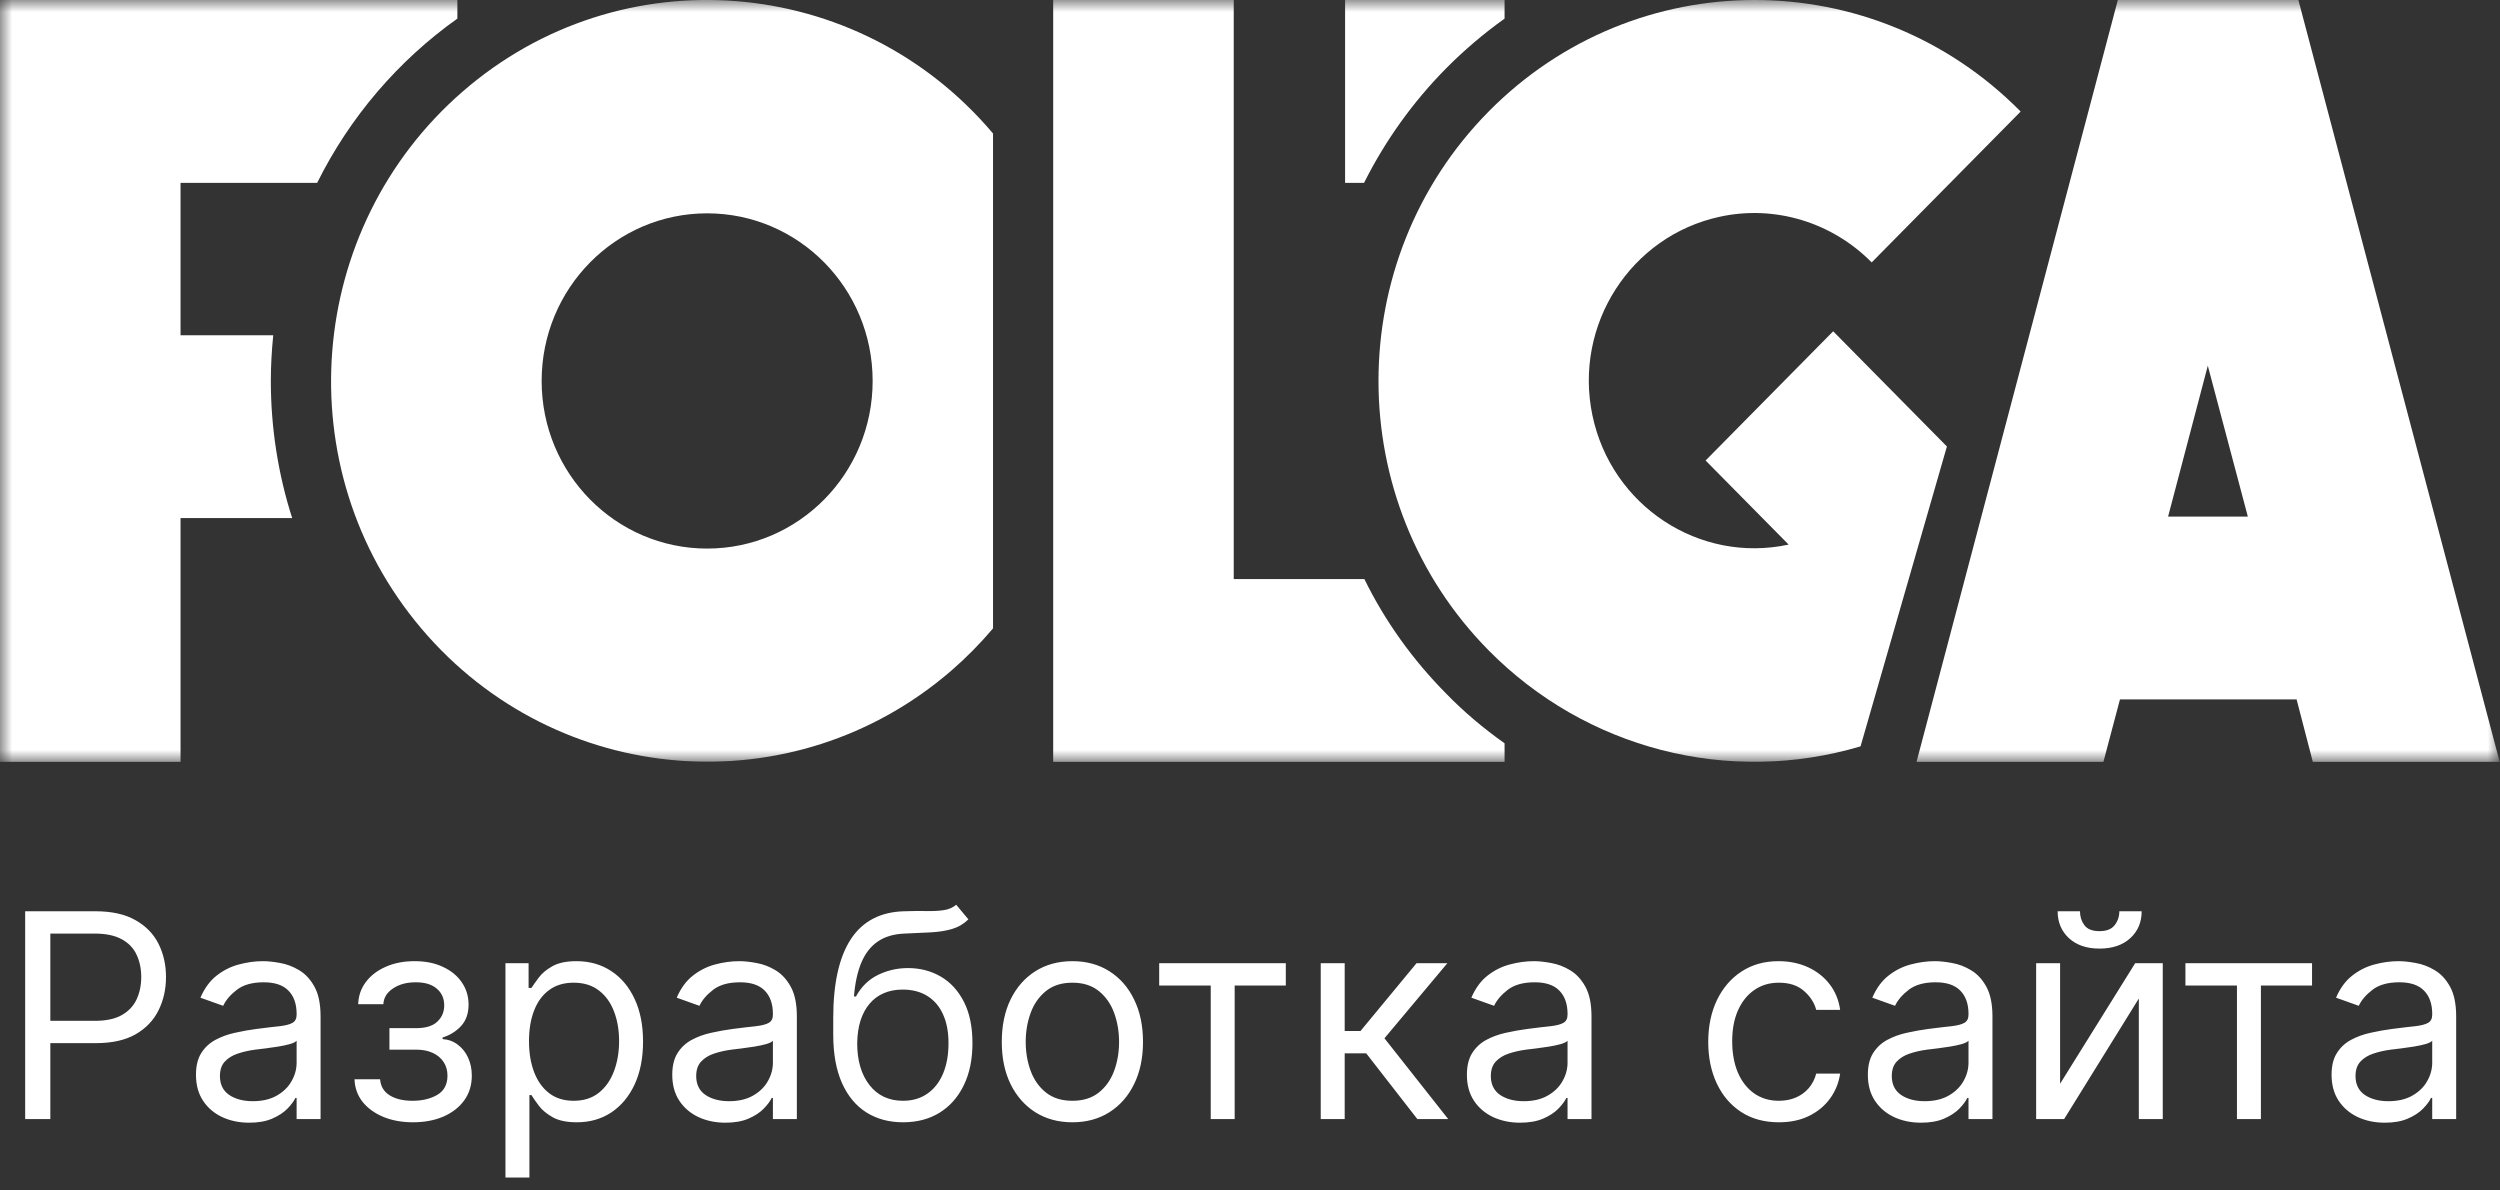
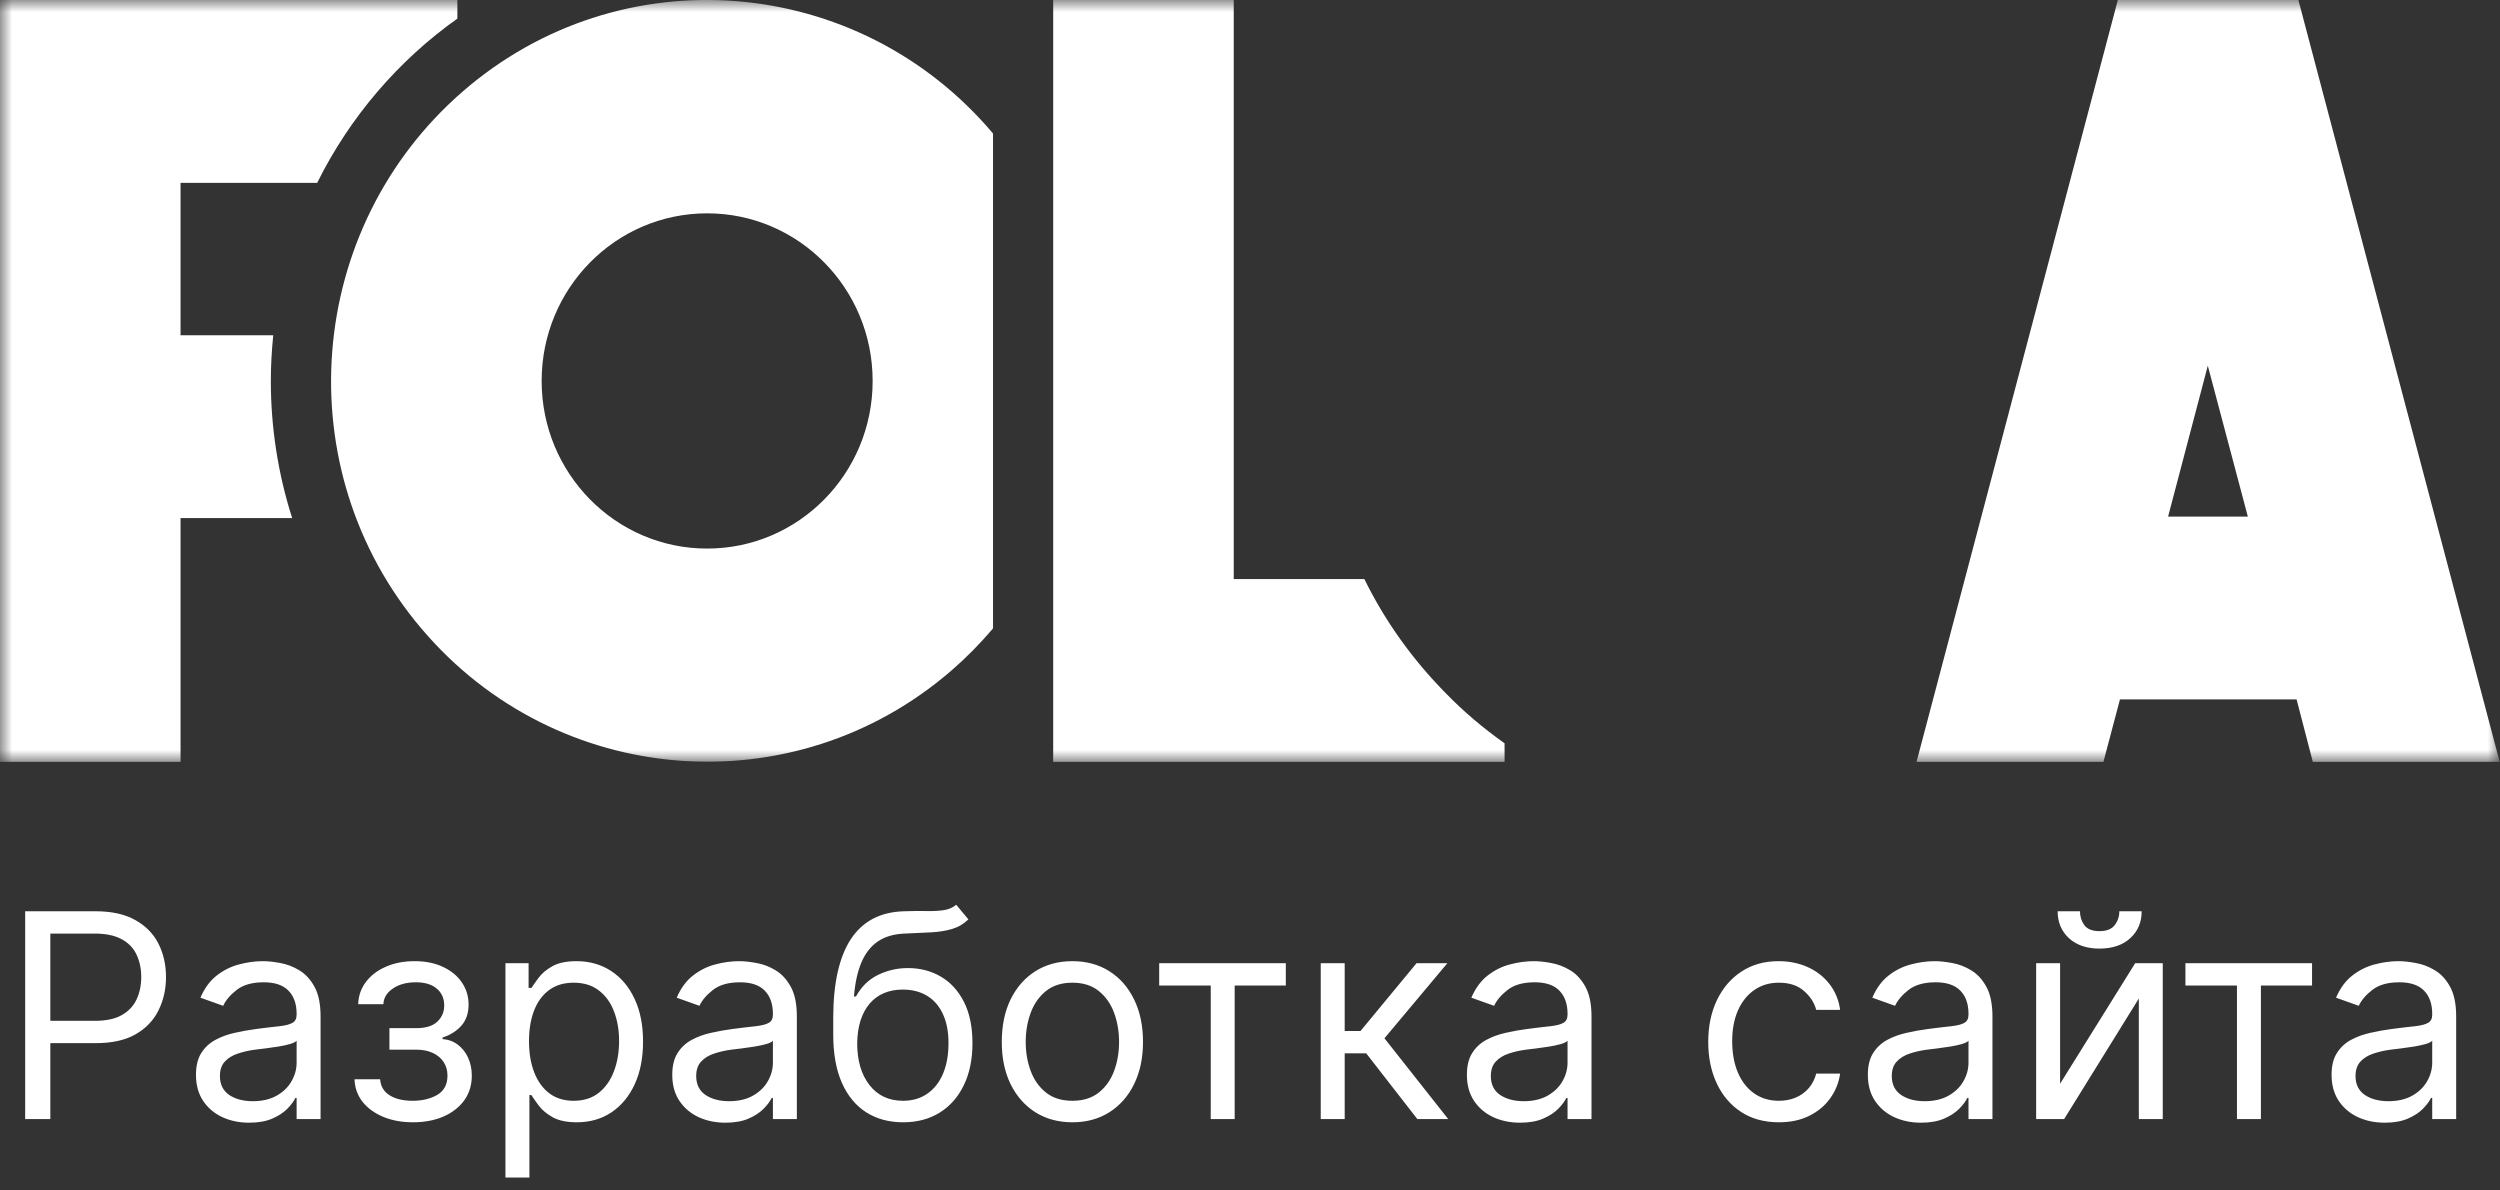
<svg xmlns="http://www.w3.org/2000/svg" width="105" height="50" viewBox="0 0 105 50" fill="none">
  <rect x="0" y="0" width="105" height="50" fill="#333333" stroke="none" />
  <g clip-path="url(#clip0_1002_8471)">
    <mask id="mask0_1002_8471" style="mask-type:luminance" maskUnits="userSpaceOnUse" x="0" y="0" width="105" height="32">
      <path d="M105 0H0V32H105V0Z" fill="white" />
    </mask>
    <g mask="url(#mask0_1002_8471)">
      <path d="M11.375 16C11.375 15.36 11.412 14.72 11.476 14.08H7.583V7.68H13.321C14.686 4.928 16.721 2.547 19.21 0.781V0H0V32H7.583V21.76H12.272C11.678 19.904 11.375 17.959 11.375 16Z" fill="white" />
      <path d="M41.707 5.607C36.032 -1.113 26.06 -1.907 19.438 3.84C12.815 9.587 12.019 19.687 17.694 26.394C23.368 33.101 33.34 33.895 39.963 28.16C40.582 27.623 41.163 27.034 41.707 26.394V5.607ZM29.7 23.04C25.858 23.04 22.749 19.891 22.749 16C22.749 12.109 25.858 8.96 29.7 8.96C33.542 8.96 36.651 12.109 36.651 16C36.651 19.891 33.542 23.04 29.7 23.04Z" fill="white" />
      <path d="M60.727 29.12C59.337 27.712 58.175 26.099 57.303 24.32H51.817V0H44.234V32H63.192V31.219C62.307 30.592 61.486 29.901 60.727 29.12Z" fill="white" />
-       <path d="M60.728 2.88C61.486 2.112 62.32 1.408 63.192 0.781V0H56.494V7.68H57.29C58.175 5.914 59.337 4.288 60.728 2.88Z" fill="white" />
-       <path d="M81.77 18.752L80.481 17.447L76.993 13.914L71.635 19.341L75.123 22.873C71.369 23.68 67.679 21.248 66.882 17.447C66.086 13.645 68.488 9.907 72.241 9.101C74.541 8.602 76.943 9.331 78.611 11.021L84.867 4.685C78.699 -1.562 68.69 -1.562 62.522 4.685C56.355 10.931 56.355 21.069 62.522 27.315C66.604 31.45 72.595 32.998 78.143 31.347L81.77 18.752Z" fill="white" />
      <path d="M97.139 32H104.987L96.532 0H88.949L80.494 32H88.343L89.038 29.376H96.457L97.139 32ZM91.06 21.696L92.728 15.36L94.409 21.696H91.06Z" fill="white" />
    </g>
  </g>
  <path d="M1.057 47V38.273H4.006C4.69 38.273 5.25 38.396 5.685 38.644C6.122 38.888 6.446 39.219 6.656 39.636C6.866 40.054 6.972 40.52 6.972 41.034C6.972 41.548 6.866 42.016 6.656 42.436C6.449 42.856 6.128 43.192 5.693 43.442C5.259 43.689 4.702 43.812 4.023 43.812H1.909V42.875H3.989C4.457 42.875 4.834 42.794 5.118 42.632C5.402 42.47 5.608 42.251 5.736 41.976C5.866 41.697 5.932 41.383 5.932 41.034C5.932 40.685 5.866 40.372 5.736 40.097C5.608 39.821 5.401 39.605 5.114 39.449C4.827 39.29 4.446 39.21 3.972 39.21H2.114V47H1.057ZM10.464 47.153C10.049 47.153 9.673 47.075 9.335 46.919C8.996 46.76 8.728 46.531 8.529 46.233C8.33 45.932 8.231 45.568 8.231 45.142C8.231 44.767 8.305 44.463 8.452 44.23C8.6 43.994 8.798 43.81 9.045 43.676C9.292 43.543 9.565 43.443 9.863 43.378C10.164 43.31 10.467 43.256 10.771 43.216C11.168 43.165 11.491 43.126 11.738 43.101C11.988 43.072 12.17 43.026 12.283 42.96C12.4 42.895 12.458 42.781 12.458 42.619V42.585C12.458 42.165 12.343 41.838 12.113 41.605C11.886 41.372 11.54 41.256 11.077 41.256C10.597 41.256 10.221 41.361 9.948 41.571C9.675 41.781 9.484 42.006 9.373 42.244L8.418 41.903C8.589 41.506 8.816 41.196 9.1 40.974C9.387 40.75 9.7 40.594 10.038 40.506C10.379 40.415 10.714 40.369 11.043 40.369C11.254 40.369 11.495 40.395 11.768 40.446C12.043 40.494 12.309 40.595 12.565 40.749C12.823 40.902 13.038 41.133 13.208 41.443C13.379 41.753 13.464 42.168 13.464 42.688V47H12.458V46.114H12.407C12.339 46.256 12.225 46.408 12.066 46.57C11.907 46.731 11.695 46.869 11.431 46.983C11.167 47.097 10.845 47.153 10.464 47.153ZM10.617 46.25C11.015 46.25 11.35 46.172 11.623 46.016C11.898 45.859 12.106 45.658 12.245 45.41C12.387 45.163 12.458 44.903 12.458 44.631V43.71C12.415 43.761 12.322 43.808 12.177 43.851C12.035 43.891 11.87 43.926 11.682 43.957C11.498 43.986 11.318 44.011 11.141 44.034C10.968 44.054 10.827 44.071 10.72 44.085C10.458 44.119 10.214 44.175 9.987 44.251C9.762 44.325 9.58 44.438 9.441 44.588C9.305 44.736 9.237 44.938 9.237 45.193C9.237 45.543 9.366 45.807 9.624 45.986C9.886 46.162 10.217 46.25 10.617 46.25ZM14.89 45.33H15.964C15.987 45.625 16.12 45.849 16.365 46.003C16.612 46.156 16.933 46.233 17.328 46.233C17.731 46.233 18.076 46.151 18.363 45.986C18.65 45.818 18.794 45.548 18.794 45.176C18.794 44.957 18.74 44.767 18.632 44.605C18.524 44.44 18.372 44.312 18.176 44.222C17.98 44.131 17.748 44.085 17.481 44.085H16.356V43.182H17.481C17.882 43.182 18.177 43.091 18.367 42.909C18.561 42.727 18.657 42.5 18.657 42.227C18.657 41.935 18.554 41.7 18.346 41.524C18.139 41.345 17.845 41.256 17.464 41.256C17.081 41.256 16.761 41.342 16.505 41.516C16.25 41.686 16.115 41.906 16.101 42.176H15.044C15.055 41.824 15.163 41.513 15.367 41.243C15.572 40.97 15.851 40.757 16.203 40.604C16.555 40.447 16.959 40.369 17.413 40.369C17.873 40.369 18.272 40.45 18.61 40.612C18.951 40.771 19.214 40.989 19.399 41.264C19.586 41.537 19.68 41.847 19.68 42.193C19.68 42.562 19.576 42.861 19.369 43.088C19.162 43.315 18.902 43.477 18.589 43.574V43.642C18.836 43.659 19.051 43.739 19.233 43.881C19.417 44.02 19.561 44.203 19.663 44.43C19.765 44.655 19.816 44.903 19.816 45.176C19.816 45.574 19.71 45.92 19.497 46.216C19.284 46.508 18.991 46.736 18.619 46.898C18.247 47.057 17.822 47.136 17.345 47.136C16.882 47.136 16.467 47.061 16.101 46.91C15.734 46.757 15.443 46.545 15.227 46.276C15.014 46.003 14.902 45.688 14.89 45.33ZM21.229 49.455V40.455H22.201V41.494H22.32C22.394 41.381 22.496 41.236 22.627 41.06C22.76 40.881 22.951 40.722 23.198 40.582C23.448 40.44 23.786 40.369 24.212 40.369C24.763 40.369 25.249 40.507 25.669 40.783C26.09 41.058 26.418 41.449 26.654 41.955C26.89 42.46 27.008 43.057 27.008 43.744C27.008 44.438 26.89 45.038 26.654 45.547C26.418 46.053 26.091 46.445 25.674 46.723C25.256 46.999 24.774 47.136 24.229 47.136C23.809 47.136 23.472 47.067 23.219 46.928C22.966 46.785 22.772 46.625 22.635 46.446C22.499 46.264 22.394 46.114 22.32 45.994H22.235V49.455H21.229ZM22.218 43.727C22.218 44.222 22.29 44.658 22.435 45.035C22.58 45.41 22.791 45.705 23.07 45.918C23.348 46.128 23.689 46.233 24.093 46.233C24.513 46.233 24.864 46.122 25.145 45.901C25.429 45.676 25.642 45.375 25.784 44.997C25.929 44.617 26.002 44.193 26.002 43.727C26.002 43.267 25.931 42.852 25.789 42.483C25.649 42.111 25.438 41.817 25.154 41.601C24.872 41.382 24.519 41.273 24.093 41.273C23.684 41.273 23.34 41.376 23.061 41.584C22.783 41.788 22.573 42.075 22.431 42.445C22.289 42.811 22.218 43.239 22.218 43.727ZM30.468 47.153C30.053 47.153 29.677 47.075 29.338 46.919C29 46.76 28.732 46.531 28.533 46.233C28.334 45.932 28.235 45.568 28.235 45.142C28.235 44.767 28.309 44.463 28.456 44.23C28.604 43.994 28.802 43.81 29.049 43.676C29.296 43.543 29.569 43.443 29.867 43.378C30.168 43.31 30.471 43.256 30.774 43.216C31.172 43.165 31.495 43.126 31.742 43.101C31.992 43.072 32.174 43.026 32.287 42.96C32.404 42.895 32.462 42.781 32.462 42.619V42.585C32.462 42.165 32.347 41.838 32.117 41.605C31.89 41.372 31.544 41.256 31.081 41.256C30.601 41.256 30.225 41.361 29.952 41.571C29.679 41.781 29.488 42.006 29.377 42.244L28.422 41.903C28.593 41.506 28.82 41.196 29.104 40.974C29.391 40.75 29.703 40.594 30.041 40.506C30.383 40.415 30.718 40.369 31.047 40.369C31.258 40.369 31.499 40.395 31.772 40.446C32.047 40.494 32.313 40.595 32.569 40.749C32.827 40.902 33.041 41.133 33.212 41.443C33.383 41.753 33.468 42.168 33.468 42.688V47H32.462V46.114H32.411C32.343 46.256 32.229 46.408 32.07 46.57C31.911 46.731 31.699 46.869 31.435 46.983C31.171 47.097 30.848 47.153 30.468 47.153ZM30.621 46.25C31.019 46.25 31.354 46.172 31.627 46.016C31.902 45.859 32.11 45.658 32.249 45.41C32.391 45.163 32.462 44.903 32.462 44.631V43.71C32.419 43.761 32.326 43.808 32.181 43.851C32.039 43.891 31.874 43.926 31.686 43.957C31.502 43.986 31.321 44.011 31.145 44.034C30.972 44.054 30.831 44.071 30.723 44.085C30.462 44.119 30.218 44.175 29.99 44.251C29.766 44.325 29.584 44.438 29.445 44.588C29.309 44.736 29.24 44.938 29.24 45.193C29.24 45.543 29.37 45.807 29.628 45.986C29.89 46.162 30.221 46.25 30.621 46.25ZM40.161 38L40.673 38.614C40.474 38.807 40.244 38.942 39.982 39.019C39.721 39.095 39.425 39.142 39.096 39.159C38.766 39.176 38.4 39.193 37.996 39.21C37.542 39.227 37.166 39.338 36.867 39.543C36.569 39.747 36.339 40.043 36.177 40.429C36.015 40.815 35.911 41.29 35.866 41.852H35.951C36.173 41.443 36.479 41.142 36.871 40.949C37.264 40.756 37.684 40.659 38.133 40.659C38.644 40.659 39.104 40.778 39.514 41.017C39.923 41.256 40.246 41.609 40.485 42.078C40.724 42.547 40.843 43.125 40.843 43.812C40.843 44.497 40.721 45.088 40.477 45.585C40.235 46.082 39.896 46.466 39.458 46.736C39.023 47.003 38.514 47.136 37.928 47.136C37.343 47.136 36.83 46.999 36.39 46.723C35.95 46.445 35.607 46.033 35.363 45.487C35.119 44.939 34.996 44.261 34.996 43.455V42.756C34.996 41.298 35.244 40.193 35.738 39.44C36.235 38.688 36.982 38.298 37.979 38.273C38.332 38.261 38.646 38.258 38.921 38.264C39.197 38.27 39.437 38.257 39.641 38.226C39.846 38.195 40.019 38.119 40.161 38ZM37.928 46.233C38.323 46.233 38.663 46.133 38.947 45.935C39.234 45.736 39.454 45.456 39.607 45.095C39.761 44.731 39.837 44.304 39.837 43.812C39.837 43.335 39.759 42.929 39.603 42.594C39.45 42.258 39.229 42.003 38.943 41.827C38.656 41.651 38.312 41.562 37.911 41.562C37.619 41.562 37.356 41.612 37.123 41.712C36.89 41.811 36.691 41.957 36.526 42.151C36.361 42.344 36.234 42.58 36.143 42.858C36.055 43.136 36.008 43.455 36.002 43.812C36.002 44.545 36.174 45.132 36.518 45.572C36.861 46.013 37.332 46.233 37.928 46.233ZM45.041 47.136C44.45 47.136 43.931 46.996 43.485 46.715C43.042 46.433 42.695 46.04 42.445 45.534C42.198 45.028 42.075 44.438 42.075 43.761C42.075 43.08 42.198 42.484 42.445 41.976C42.695 41.467 43.042 41.072 43.485 40.791C43.931 40.51 44.45 40.369 45.041 40.369C45.631 40.369 46.148 40.51 46.592 40.791C47.038 41.072 47.384 41.467 47.631 41.976C47.881 42.484 48.006 43.08 48.006 43.761C48.006 44.438 47.881 45.028 47.631 45.534C47.384 46.04 47.038 46.433 46.592 46.715C46.148 46.996 45.631 47.136 45.041 47.136ZM45.041 46.233C45.489 46.233 45.859 46.118 46.148 45.888C46.438 45.658 46.653 45.355 46.792 44.98C46.931 44.605 47.001 44.199 47.001 43.761C47.001 43.324 46.931 42.916 46.792 42.538C46.653 42.16 46.438 41.855 46.148 41.622C45.859 41.389 45.489 41.273 45.041 41.273C44.592 41.273 44.222 41.389 43.932 41.622C43.643 41.855 43.428 42.16 43.289 42.538C43.15 42.916 43.08 43.324 43.08 43.761C43.08 44.199 43.15 44.605 43.289 44.98C43.428 45.355 43.643 45.658 43.932 45.888C44.222 46.118 44.592 46.233 45.041 46.233ZM48.686 41.392V40.455H54.004V41.392H51.856V47H50.851V41.392H48.686ZM55.471 47V40.455H56.477V43.301H57.142L59.494 40.455H60.789L58.147 43.608L60.824 47H59.528L57.38 44.239H56.477V47H55.471ZM63.843 47.153C63.428 47.153 63.051 47.075 62.713 46.919C62.375 46.76 62.107 46.531 61.908 46.233C61.709 45.932 61.61 45.568 61.61 45.142C61.61 44.767 61.684 44.463 61.831 44.23C61.979 43.994 62.176 43.81 62.424 43.676C62.671 43.543 62.944 43.443 63.242 43.378C63.543 43.31 63.846 43.256 64.15 43.216C64.547 43.165 64.87 43.126 65.117 43.101C65.367 43.072 65.549 43.026 65.662 42.96C65.779 42.895 65.837 42.781 65.837 42.619V42.585C65.837 42.165 65.722 41.838 65.492 41.605C65.265 41.372 64.919 41.256 64.456 41.256C63.976 41.256 63.6 41.361 63.327 41.571C63.054 41.781 62.863 42.006 62.752 42.244L61.797 41.903C61.968 41.506 62.195 41.196 62.479 40.974C62.766 40.75 63.078 40.594 63.416 40.506C63.758 40.415 64.093 40.369 64.422 40.369C64.632 40.369 64.874 40.395 65.147 40.446C65.422 40.494 65.688 40.595 65.944 40.749C66.202 40.902 66.416 41.133 66.587 41.443C66.757 41.753 66.843 42.168 66.843 42.688V47H65.837V46.114H65.786C65.718 46.256 65.604 46.408 65.445 46.57C65.286 46.731 65.074 46.869 64.81 46.983C64.546 47.097 64.223 47.153 63.843 47.153ZM63.996 46.25C64.394 46.25 64.729 46.172 65.002 46.016C65.277 45.859 65.485 45.658 65.624 45.41C65.766 45.163 65.837 44.903 65.837 44.631V43.71C65.794 43.761 65.701 43.808 65.556 43.851C65.414 43.891 65.249 43.926 65.061 43.957C64.877 43.986 64.696 44.011 64.52 44.034C64.347 44.054 64.206 44.071 64.098 44.085C63.837 44.119 63.593 44.175 63.365 44.251C63.141 44.325 62.959 44.438 62.82 44.588C62.684 44.736 62.615 44.938 62.615 45.193C62.615 45.543 62.745 45.807 63.003 45.986C63.265 46.162 63.596 46.25 63.996 46.25ZM74.712 47.136C74.099 47.136 73.57 46.992 73.127 46.702C72.684 46.412 72.343 46.013 72.104 45.504C71.866 44.996 71.746 44.415 71.746 43.761C71.746 43.097 71.869 42.51 72.113 42.001C72.36 41.49 72.704 41.091 73.144 40.804C73.587 40.514 74.104 40.369 74.695 40.369C75.156 40.369 75.57 40.455 75.94 40.625C76.309 40.795 76.612 41.034 76.847 41.341C77.083 41.648 77.229 42.006 77.286 42.415H76.281C76.204 42.117 76.033 41.852 75.769 41.622C75.508 41.389 75.156 41.273 74.712 41.273C74.32 41.273 73.977 41.375 73.681 41.58C73.388 41.781 73.16 42.067 72.995 42.436C72.833 42.803 72.752 43.233 72.752 43.727C72.752 44.233 72.832 44.673 72.991 45.048C73.153 45.423 73.38 45.715 73.673 45.922C73.968 46.129 74.315 46.233 74.712 46.233C74.974 46.233 75.211 46.188 75.424 46.097C75.637 46.006 75.817 45.875 75.965 45.705C76.113 45.534 76.218 45.33 76.281 45.091H77.286C77.229 45.477 77.089 45.825 76.864 46.135C76.643 46.442 76.349 46.686 75.982 46.868C75.619 47.047 75.195 47.136 74.712 47.136ZM80.683 47.153C80.268 47.153 79.891 47.075 79.553 46.919C79.215 46.76 78.947 46.531 78.748 46.233C78.549 45.932 78.45 45.568 78.45 45.142C78.45 44.767 78.523 44.463 78.671 44.23C78.819 43.994 79.016 43.81 79.263 43.676C79.511 43.543 79.783 43.443 80.082 43.378C80.383 43.31 80.685 43.256 80.989 43.216C81.387 43.165 81.71 43.126 81.957 43.101C82.207 43.072 82.388 43.026 82.502 42.96C82.619 42.895 82.677 42.781 82.677 42.619V42.585C82.677 42.165 82.562 41.838 82.332 41.605C82.104 41.372 81.759 41.256 81.296 41.256C80.816 41.256 80.44 41.361 80.167 41.571C79.894 41.781 79.702 42.006 79.592 42.244L78.637 41.903C78.808 41.506 79.035 41.196 79.319 40.974C79.606 40.75 79.918 40.594 80.256 40.506C80.597 40.415 80.933 40.369 81.262 40.369C81.472 40.369 81.714 40.395 81.987 40.446C82.262 40.494 82.528 40.595 82.783 40.749C83.042 40.902 83.256 41.133 83.427 41.443C83.597 41.753 83.683 42.168 83.683 42.688V47H82.677V46.114H82.626C82.558 46.256 82.444 46.408 82.285 46.57C82.126 46.731 81.914 46.869 81.65 46.983C81.386 47.097 81.063 47.153 80.683 47.153ZM80.836 46.25C81.234 46.25 81.569 46.172 81.842 46.016C82.117 45.859 82.325 45.658 82.464 45.41C82.606 45.163 82.677 44.903 82.677 44.631V43.71C82.634 43.761 82.54 43.808 82.396 43.851C82.254 43.891 82.089 43.926 81.901 43.957C81.717 43.986 81.536 44.011 81.36 44.034C81.187 44.054 81.046 44.071 80.938 44.085C80.677 44.119 80.433 44.175 80.205 44.251C79.981 44.325 79.799 44.438 79.66 44.588C79.523 44.736 79.455 44.938 79.455 45.193C79.455 45.543 79.585 45.807 79.843 45.986C80.104 46.162 80.435 46.25 80.836 46.25ZM86.524 45.517L89.677 40.455H90.836V47H89.831V41.938L86.694 47H85.518V40.455H86.524V45.517ZM89.012 38.273H89.95C89.95 38.733 89.791 39.109 89.473 39.402C89.154 39.695 88.723 39.841 88.177 39.841C87.64 39.841 87.213 39.695 86.894 39.402C86.579 39.109 86.421 38.733 86.421 38.273H87.359C87.359 38.494 87.42 38.689 87.542 38.856C87.667 39.024 87.879 39.108 88.177 39.108C88.475 39.108 88.689 39.024 88.816 38.856C88.947 38.689 89.012 38.494 89.012 38.273ZM91.788 41.392V40.455H97.106V41.392H94.958V47H93.952V41.392H91.788ZM100.159 47.153C99.744 47.153 99.368 47.075 99.03 46.919C98.692 46.76 98.423 46.531 98.224 46.233C98.026 45.932 97.926 45.568 97.926 45.142C97.926 44.767 98 44.463 98.148 44.23C98.296 43.994 98.493 43.81 98.74 43.676C98.987 43.543 99.26 43.443 99.558 43.378C99.859 43.31 100.162 43.256 100.466 43.216C100.864 43.165 101.186 43.126 101.433 43.101C101.683 43.072 101.865 43.026 101.979 42.96C102.095 42.895 102.153 42.781 102.153 42.619V42.585C102.153 42.165 102.038 41.838 101.808 41.605C101.581 41.372 101.236 41.256 100.773 41.256C100.293 41.256 99.916 41.361 99.644 41.571C99.371 41.781 99.179 42.006 99.068 42.244L98.114 41.903C98.284 41.506 98.511 41.196 98.796 40.974C99.082 40.75 99.395 40.594 99.733 40.506C100.074 40.415 100.409 40.369 100.739 40.369C100.949 40.369 101.19 40.395 101.463 40.446C101.739 40.494 102.004 40.595 102.26 40.749C102.518 40.902 102.733 41.133 102.903 41.443C103.074 41.753 103.159 42.168 103.159 42.688V47H102.153V46.114H102.102C102.034 46.256 101.92 46.408 101.761 46.57C101.602 46.731 101.391 46.869 101.126 46.983C100.862 47.097 100.54 47.153 100.159 47.153ZM100.312 46.25C100.71 46.25 101.045 46.172 101.318 46.016C101.594 45.859 101.801 45.658 101.94 45.41C102.082 45.163 102.153 44.903 102.153 44.631V43.71C102.111 43.761 102.017 43.808 101.872 43.851C101.73 43.891 101.565 43.926 101.378 43.957C101.193 43.986 101.013 44.011 100.837 44.034C100.663 44.054 100.523 44.071 100.415 44.085C100.153 44.119 99.909 44.175 99.682 44.251C99.457 44.325 99.276 44.438 99.136 44.588C99 44.736 98.932 44.938 98.932 45.193C98.932 45.543 99.061 45.807 99.32 45.986C99.581 46.162 99.912 46.25 100.312 46.25Z" fill="white" />
  <defs>
    <clipPath id="clip0_1002_8471">
      <rect width="105" height="32" fill="white" />
    </clipPath>
  </defs>
</svg>